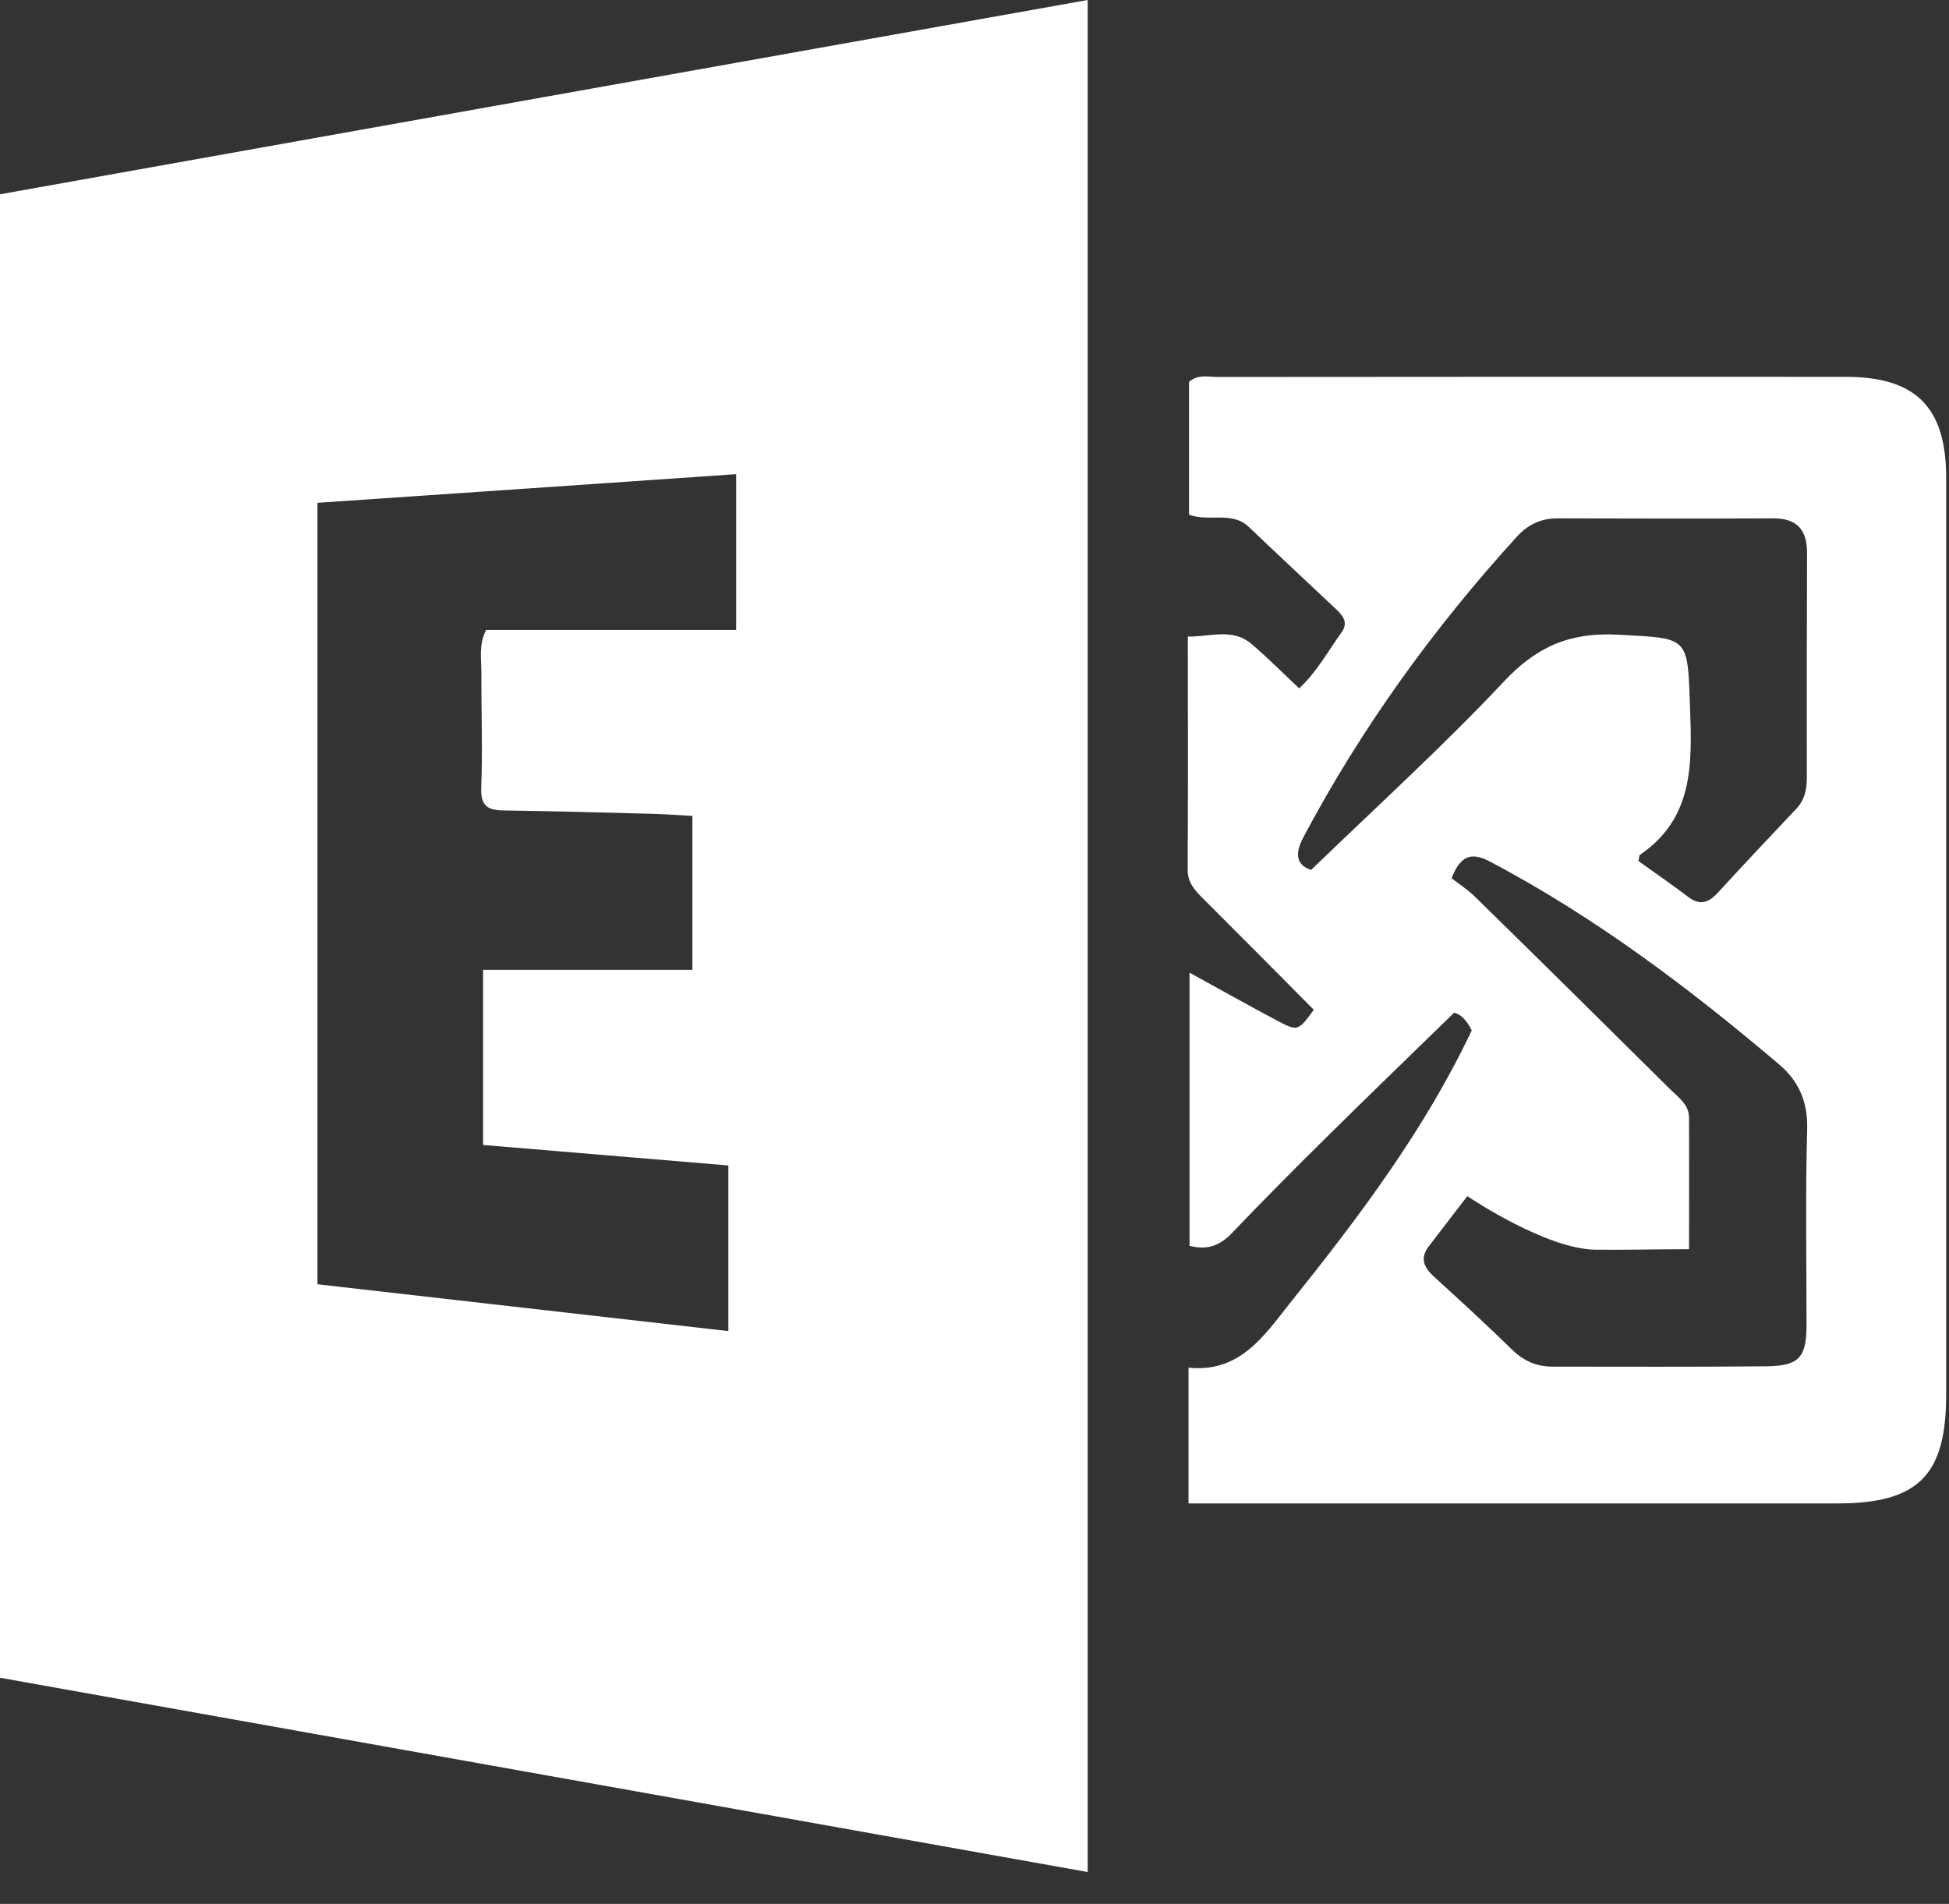
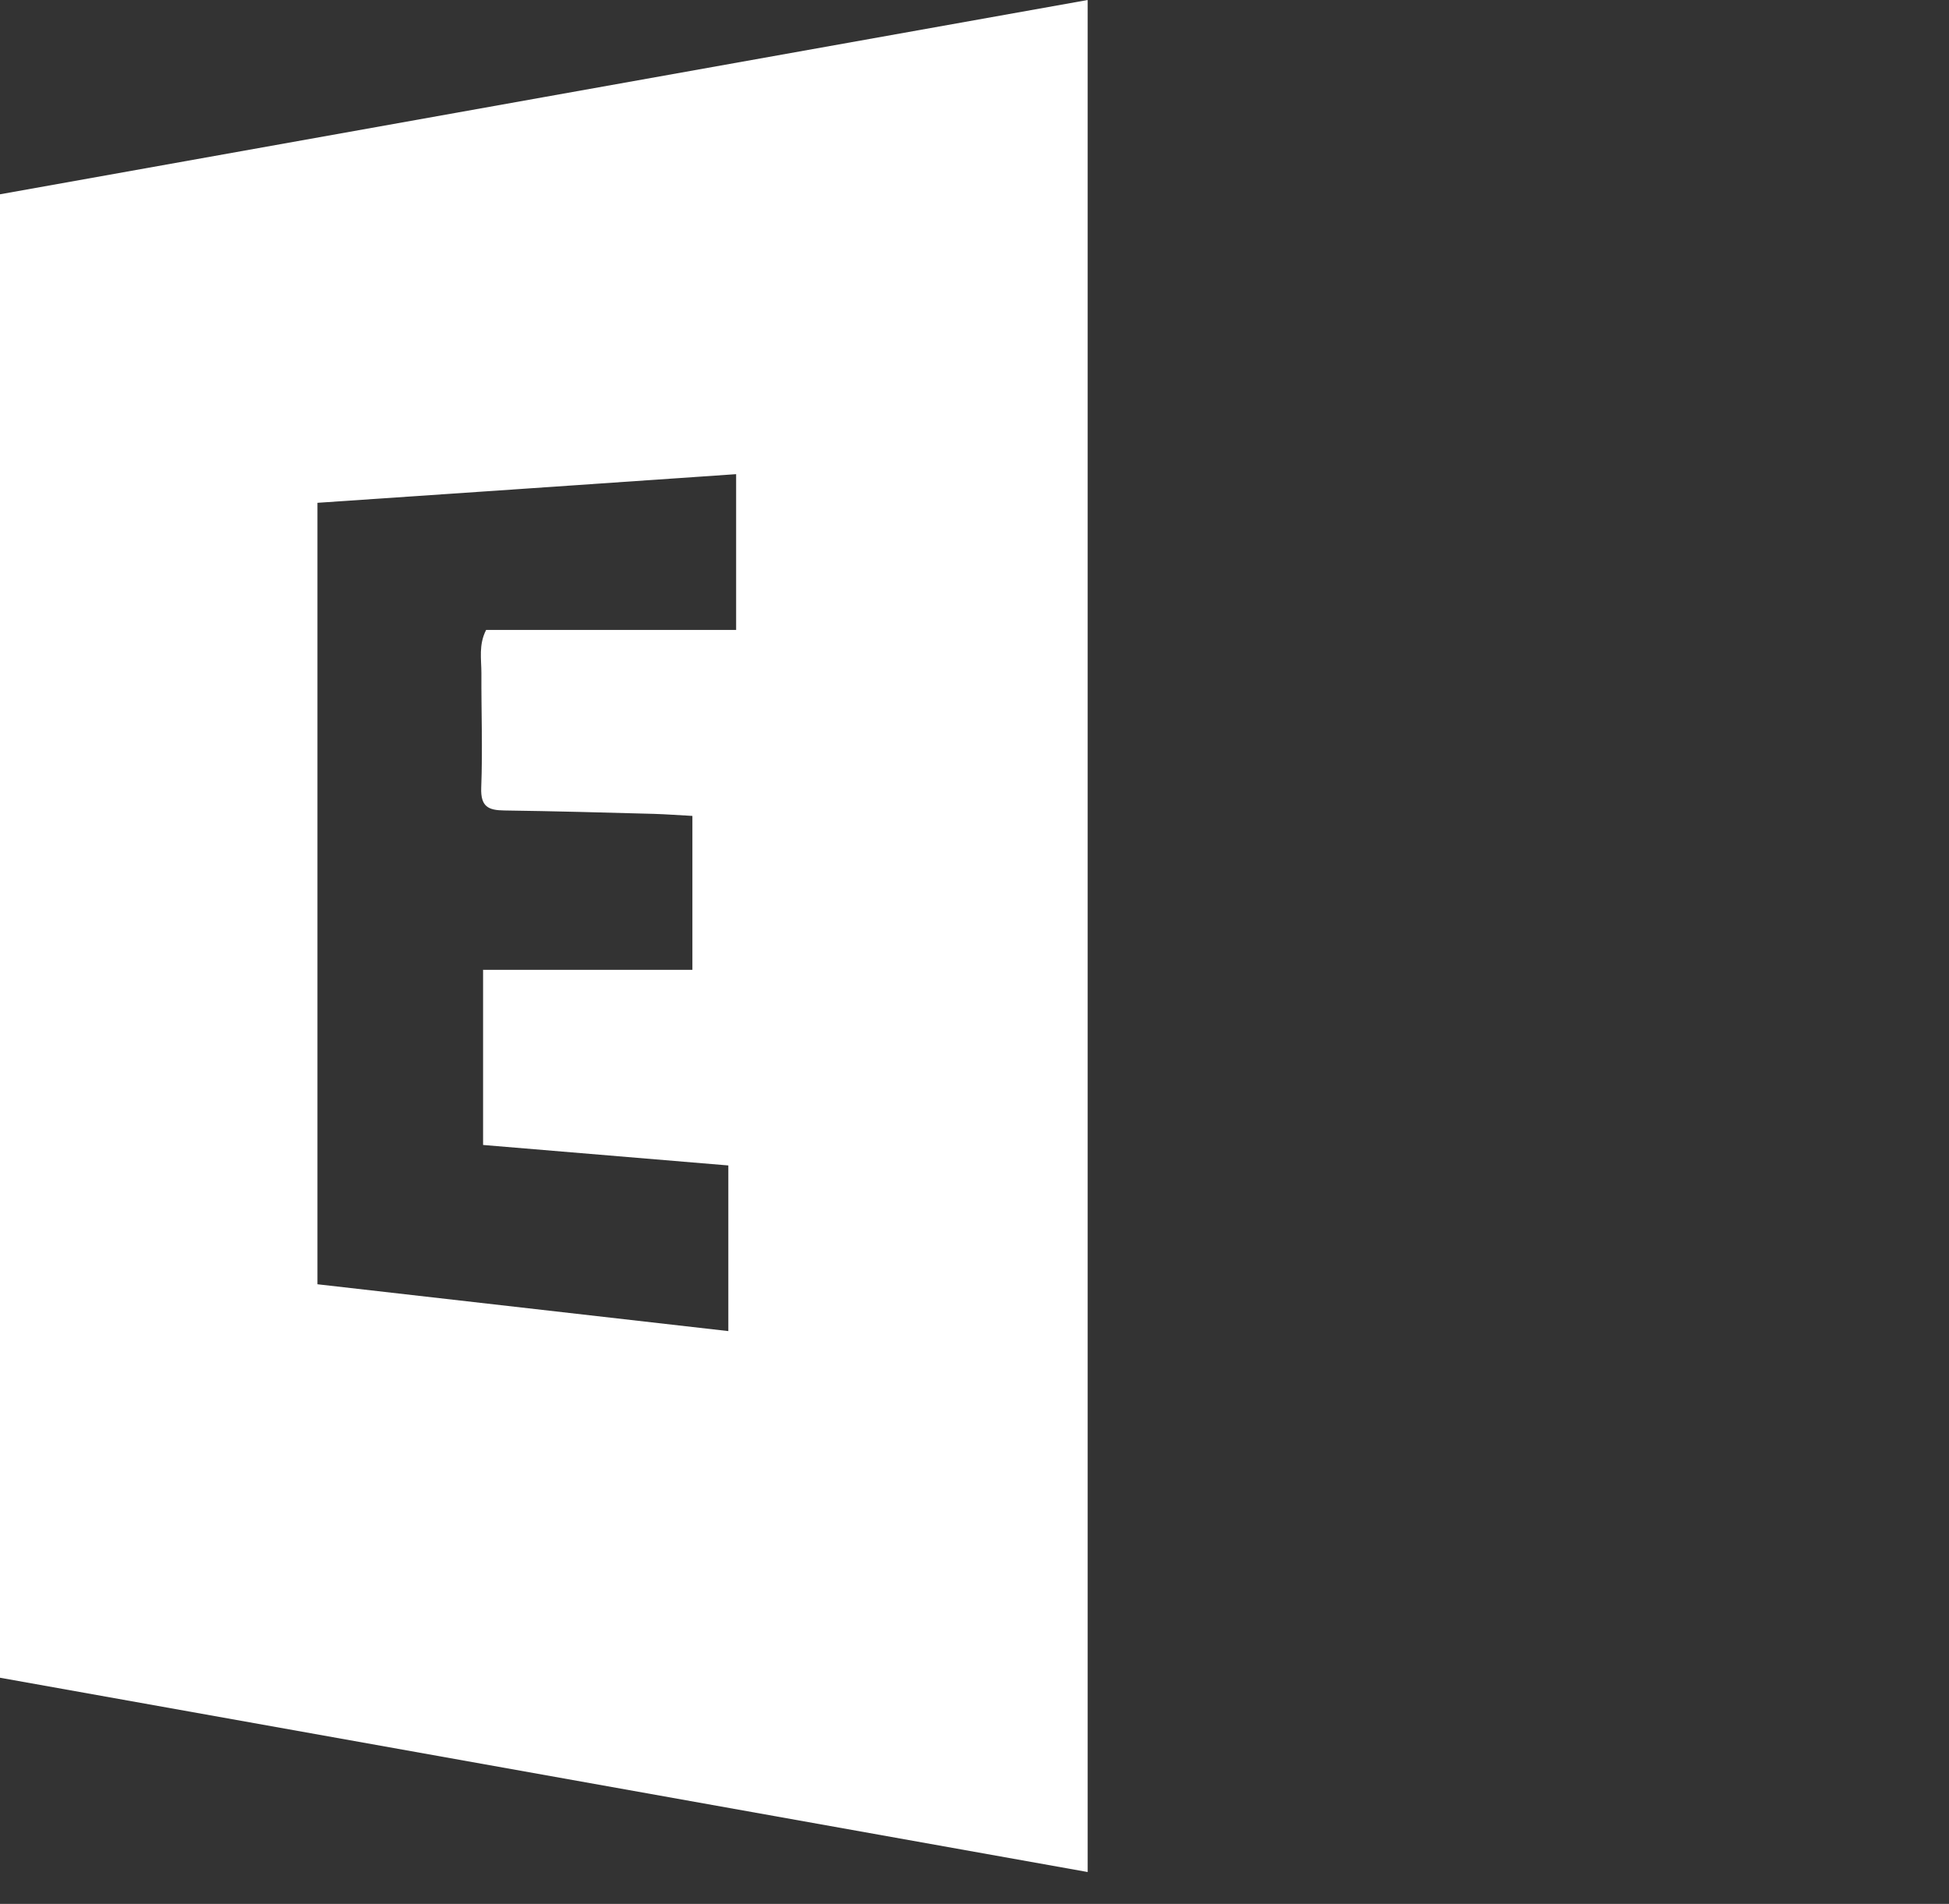
<svg xmlns="http://www.w3.org/2000/svg" width="43" height="42" viewBox="0 0 43 42" fill="none">
  <rect x="0" y="0" width="43" height="42" fill="#333333" stroke="none" />
  <path d="M23.997 41.297C15.983 39.865 8.014 38.444 0 37.011V4.286C7.98 2.861 15.968 1.432 23.997 0V41.297ZM10.665 21.395H15.276V17.999C14.973 17.984 14.7 17.962 14.428 17.954C13.328 17.924 12.229 17.894 11.129 17.879C10.774 17.875 10.602 17.797 10.617 17.378C10.65 16.537 10.617 15.691 10.621 14.846C10.621 14.543 10.557 14.226 10.725 13.896H16.241V10.46C13.16 10.673 10.097 10.882 7.004 11.092V28.331C10.03 28.676 13.04 29.02 16.069 29.364V25.71C14.241 25.557 12.445 25.407 10.658 25.258V21.391L10.665 21.395Z" fill="white" />
-   <path d="M26.222 33.174V30.171C27.359 30.287 27.89 29.464 28.473 28.731C29.984 26.846 31.435 24.92 32.471 22.729C32.366 22.531 32.25 22.381 32.082 22.34C31.125 23.275 30.178 24.184 29.247 25.107C28.548 25.796 27.856 26.495 27.179 27.202C26.925 27.467 26.648 27.59 26.244 27.482V21.457C26.925 21.831 27.553 22.183 28.185 22.52C28.63 22.755 28.645 22.744 28.985 22.276C28.178 21.461 27.366 20.642 26.551 19.831C26.368 19.648 26.203 19.479 26.203 19.184C26.214 17.494 26.207 15.807 26.207 14.042C26.704 14.053 27.19 13.844 27.617 14.21C27.972 14.513 28.301 14.846 28.664 15.186C29.064 14.808 29.303 14.36 29.599 13.948C29.752 13.735 29.632 13.585 29.479 13.44C28.836 12.834 28.189 12.232 27.549 11.622C27.175 11.267 26.674 11.521 26.233 11.353V8.425C26.431 8.249 26.659 8.316 26.865 8.316C31.483 8.313 36.102 8.309 40.72 8.313C42.276 8.313 42.938 8.99 42.938 10.541C42.938 17.284 42.938 24.023 42.938 30.765C42.938 32.553 42.317 33.166 40.53 33.166C36.05 33.166 31.57 33.166 27.086 33.166C26.816 33.166 26.543 33.166 26.222 33.166V33.174ZM37.269 27.557C36.528 27.557 35.889 27.576 35.201 27.568C34.124 27.557 32.452 26.442 32.373 26.386L31.547 27.463C31.319 27.736 31.398 27.946 31.641 28.166C32.22 28.694 32.8 29.225 33.357 29.771C33.615 30.021 33.896 30.148 34.247 30.148C35.818 30.148 37.388 30.156 38.959 30.141C39.696 30.133 39.857 29.947 39.857 29.221C39.857 27.789 39.83 26.353 39.871 24.92C39.886 24.311 39.696 23.858 39.247 23.477C37.269 21.798 35.204 20.242 32.905 19.023C32.527 18.821 32.246 18.799 32.026 19.375C32.172 19.487 32.373 19.618 32.538 19.778C33.982 21.192 35.421 22.613 36.857 24.038C37.037 24.214 37.265 24.371 37.265 24.659C37.269 25.579 37.265 26.498 37.265 27.553L37.269 27.557ZM36.147 18.993C36.517 19.259 36.887 19.513 37.246 19.786C37.508 19.984 37.699 19.913 37.901 19.692C38.469 19.072 39.049 18.458 39.628 17.845C39.819 17.643 39.864 17.411 39.864 17.146C39.86 15.496 39.864 13.847 39.868 12.198C39.868 11.69 39.651 11.435 39.127 11.435C37.538 11.443 35.945 11.439 34.355 11.435C33.996 11.435 33.709 11.574 33.473 11.832C31.629 13.855 30.036 16.057 28.75 18.481C28.548 18.862 28.626 19.094 28.926 19.191C30.388 17.778 31.843 16.458 33.185 15.029C33.907 14.259 34.647 13.944 35.698 14.001C37.273 14.087 37.231 14.023 37.287 15.624C37.332 16.865 37.362 18.054 36.181 18.858C36.169 18.866 36.169 18.896 36.147 18.997V18.993Z" fill="white" />
</svg>